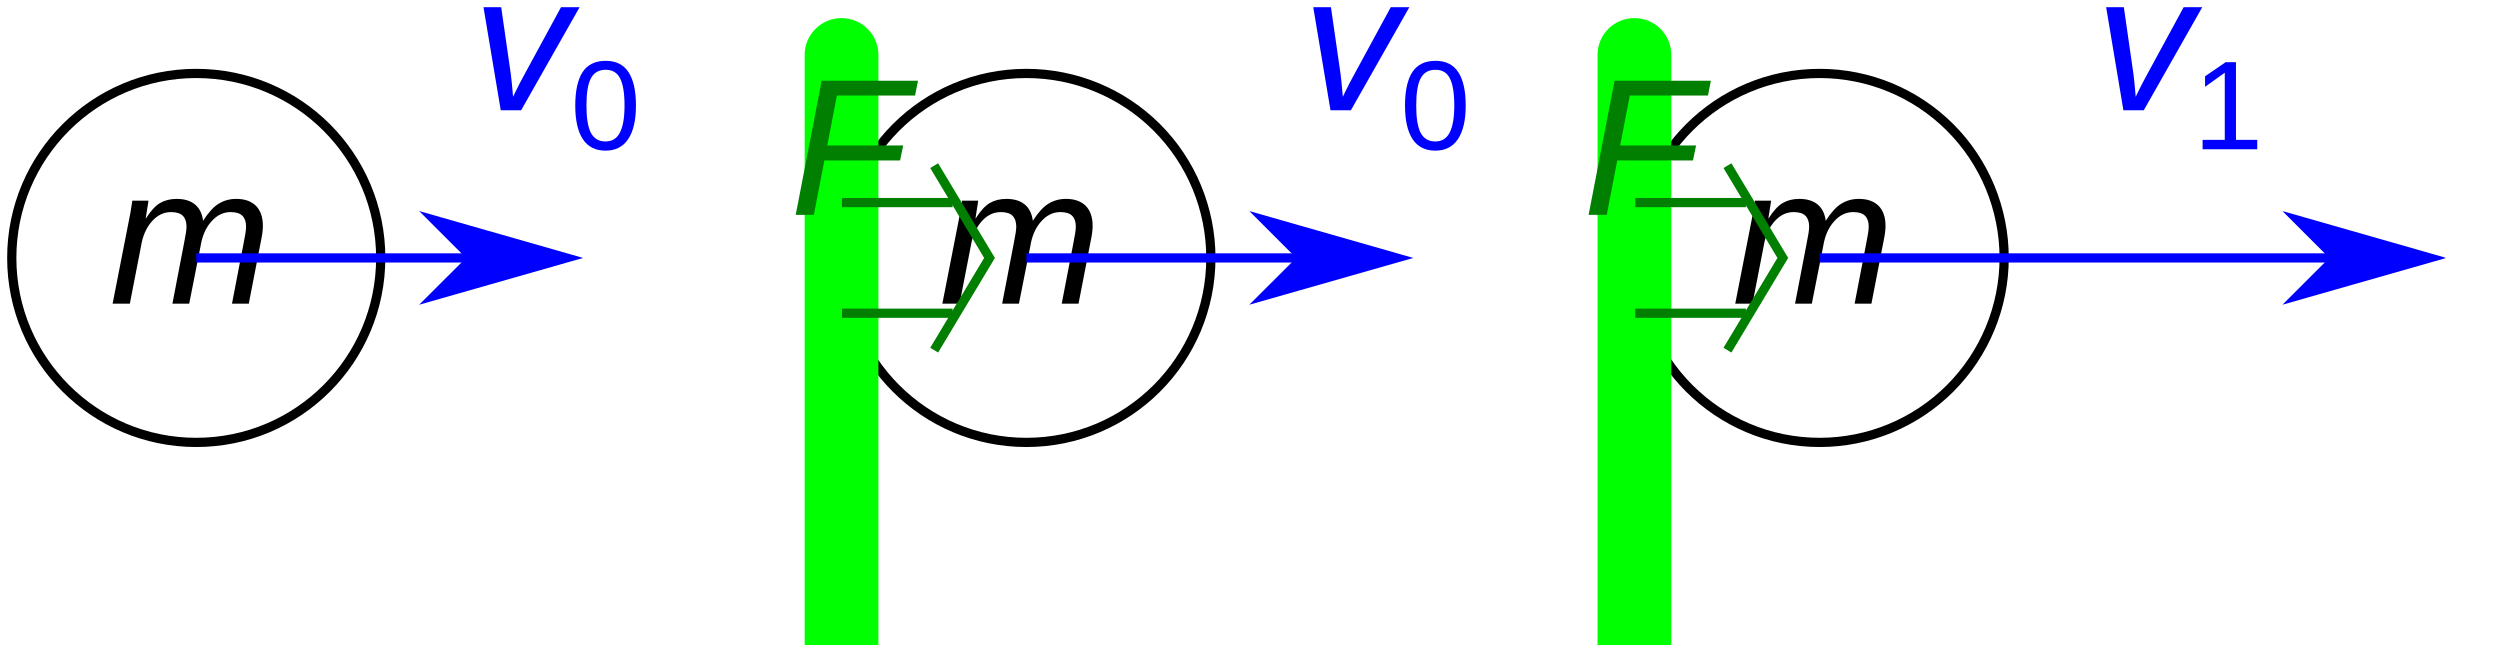
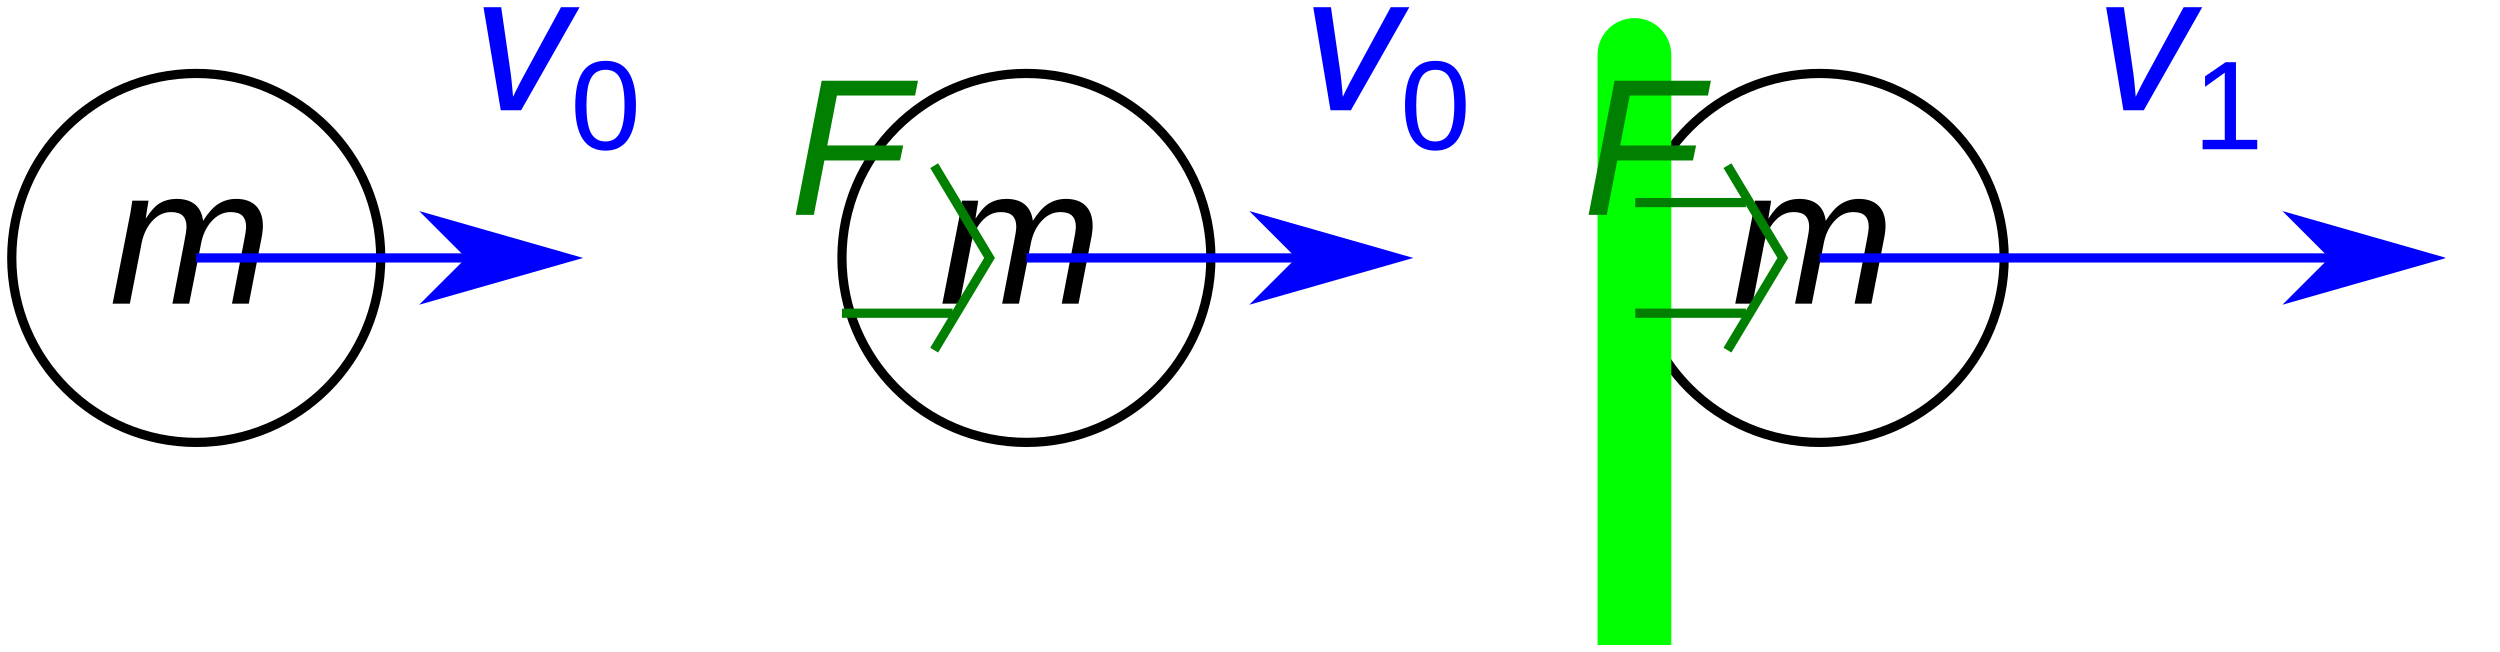
<svg xmlns="http://www.w3.org/2000/svg" xmlns:xlink="http://www.w3.org/1999/xlink" width="174.4pt" height="45.495pt" viewBox="0 0 174.4 45.495" version="1.2">
  <defs>
    <g>
      <symbol overflow="visible" id="glyph0-0">
        <path style="stroke:none;" d="" />
      </symbol>
      <symbol overflow="visible" id="glyph0-1">
        <path style="stroke:none;" d="M 4.391 0 L 5.203 -4.219 C 5.316 -4.77 5.375 -5.156 5.375 -5.375 C 5.375 -5.707 5.289 -5.957 5.125 -6.125 C 4.957 -6.301 4.68 -6.391 4.297 -6.391 C 3.785 -6.391 3.336 -6.172 2.953 -5.734 C 2.566 -5.297 2.316 -4.723 2.203 -4.016 L 1.422 0 L 0.219 0 L 1.328 -5.656 C 1.422 -6.07 1.508 -6.582 1.594 -7.188 L 2.719 -7.188 C 2.719 -7.133 2.691 -6.961 2.641 -6.672 C 2.598 -6.379 2.562 -6.141 2.531 -5.953 L 2.547 -5.953 C 2.867 -6.461 3.191 -6.816 3.516 -7.016 C 3.848 -7.211 4.238 -7.312 4.688 -7.312 C 5.227 -7.312 5.656 -7.18 5.969 -6.922 C 6.281 -6.66 6.469 -6.281 6.531 -5.781 C 6.895 -6.352 7.254 -6.75 7.609 -6.969 C 7.973 -7.195 8.383 -7.312 8.844 -7.312 C 9.438 -7.312 9.895 -7.148 10.219 -6.828 C 10.539 -6.504 10.703 -6.035 10.703 -5.422 C 10.703 -5.141 10.656 -4.781 10.562 -4.344 L 9.719 0 L 8.547 0 L 9.359 -4.219 C 9.473 -4.77 9.531 -5.156 9.531 -5.375 C 9.531 -5.707 9.445 -5.957 9.281 -6.125 C 9.113 -6.301 8.836 -6.391 8.453 -6.391 C 7.941 -6.391 7.492 -6.172 7.109 -5.734 C 6.723 -5.305 6.473 -4.738 6.359 -4.031 L 5.562 0 Z M 4.391 0 " />
      </symbol>
      <symbol overflow="visible" id="glyph0-2">
        <path style="stroke:none;" d="M 3.375 0 L 1.953 0 L 0.75 -7.188 L 1.984 -7.188 L 2.656 -2.516 C 2.695 -2.211 2.738 -1.805 2.781 -1.297 L 2.812 -0.938 L 2.984 -1.297 C 3.18 -1.703 3.391 -2.102 3.609 -2.5 L 6.156 -7.188 L 7.453 -7.188 Z M 3.375 0 " />
      </symbol>
      <symbol overflow="visible" id="glyph0-3">
        <path style="stroke:none;" d="M 3.297 -8.328 L 2.625 -4.844 L 7.922 -4.844 L 7.703 -3.797 L 2.422 -3.797 L 1.688 0 L 0.422 0 L 2.234 -9.359 L 8.953 -9.359 L 8.75 -8.328 Z M 3.297 -8.328 " />
      </symbol>
      <symbol overflow="visible" id="glyph1-0">
        <path style="stroke:none;" d="M 0.891 -6.078 L 5.75 -6.078 L 5.75 0 L 0.891 0 Z M 1.219 -5.75 L 1.219 -0.328 L 5.422 -0.328 L 5.422 -5.75 Z M 1.219 -5.75 " />
      </symbol>
      <symbol overflow="visible" id="glyph1-1">
        <path style="stroke:none;" d="M 4.578 -3.047 C 4.578 -2.023 4.395 -1.242 4.031 -0.703 C 3.676 -0.172 3.148 0.094 2.453 0.094 C 1.754 0.094 1.227 -0.172 0.875 -0.703 C 0.52 -1.242 0.344 -2.023 0.344 -3.047 C 0.344 -4.086 0.516 -4.867 0.859 -5.391 C 1.203 -5.91 1.738 -6.172 2.469 -6.172 C 3.188 -6.172 3.719 -5.906 4.062 -5.375 C 4.406 -4.852 4.578 -4.078 4.578 -3.047 Z M 3.781 -3.047 C 3.781 -3.922 3.676 -4.555 3.469 -4.953 C 3.27 -5.348 2.938 -5.547 2.469 -5.547 C 1.988 -5.547 1.645 -5.348 1.438 -4.953 C 1.227 -4.566 1.125 -3.93 1.125 -3.047 C 1.125 -2.18 1.227 -1.547 1.438 -1.141 C 1.656 -0.742 1.992 -0.547 2.453 -0.547 C 2.91 -0.547 3.242 -0.75 3.453 -1.156 C 3.672 -1.57 3.781 -2.203 3.781 -3.047 Z M 3.781 -3.047 " />
      </symbol>
      <symbol overflow="visible" id="glyph1-2">
        <path style="stroke:none;" d="M 0.672 0 L 0.672 -0.656 L 2.219 -0.656 L 2.219 -5.344 L 0.844 -4.359 L 0.844 -5.094 L 2.281 -6.078 L 3 -6.078 L 3 -0.656 L 4.484 -0.656 L 4.484 0 Z M 0.672 0 " />
      </symbol>
    </g>
    <clipPath id="clip2">
      <path d="M 0.5 1 L 31 1 L 31 35 L 0.5 35 Z M 0.5 1 " />
    </clipPath>
    <clipPath id="clip3">
      <path d="M 33 0.5 L 41 0.5 L 41 8 L 33 8 Z M 33 0.5 " />
    </clipPath>
    <clipPath id="clip4">
      <path d="M 91 0.5 L 99 0.5 L 99 8 L 91 8 Z M 91 0.5 " />
    </clipPath>
    <clipPath id="clip5">
-       <path d="M 56 1 L 62 1 L 62 44.996 L 56 44.996 Z M 56 1 " />
-     </clipPath>
+       </clipPath>
    <clipPath id="clip6">
-       <path d="M 156 11 L 170.578 11 L 170.578 25 L 156 25 Z M 156 11 " />
+       <path d="M 156 11 L 170.578 11 L 170.578 25 L 156 25 Z " />
    </clipPath>
    <clipPath id="clip7">
      <path d="M 146 0.5 L 154 0.5 L 154 8 L 146 8 Z M 146 0.5 " />
    </clipPath>
    <clipPath id="clip8">
      <path d="M 111 1 L 117 1 L 117 44.996 L 111 44.996 Z M 111 1 " />
    </clipPath>
    <clipPath id="clip1">
      <rect x="0" y="0" width="171" height="45" />
    </clipPath>
    <g id="surface5" clip-path="url(#clip1)">
      <g clip-path="url(#clip2)" clip-rule="nonzero">
        <path style="fill:none;stroke-width:1.417;stroke-linecap:butt;stroke-linejoin:miter;stroke:rgb(0%,0%,0%);stroke-opacity:1;stroke-miterlimit:4;" d="M 57.4 38.531 C 57.4 54.18 44.711 66.878 29.053 66.878 C 13.394 66.878 0.706 54.18 0.706 38.531 C 0.706 22.872 13.394 10.184 29.053 10.184 C 44.711 10.184 57.4 22.872 57.4 38.531 Z M 57.4 38.531 " transform="matrix(0.454,0,0,0.454,0.5,0.5)" />
      </g>
      <g style="fill:rgb(0%,0%,0%);fill-opacity:1;">
        <use xlink:href="#glyph0-1" x="7.636" y="21.186" />
      </g>
      <path style="fill:none;stroke-width:1.417;stroke-linecap:butt;stroke-linejoin:miter;stroke:rgb(0%,0%,99.606%);stroke-opacity:1;stroke-miterlimit:4;" d="M 29.053 38.531 L 85.747 38.531 " transform="matrix(0.454,0,0,0.454,0.5,0.5)" />
      <path style="fill-rule:evenodd;fill:rgb(0%,0%,99.606%);fill-opacity:1;stroke-width:1.512;stroke-linecap:butt;stroke-linejoin:miter;stroke:rgb(0%,0%,99.606%);stroke-opacity:1;stroke-miterlimit:4;" d="M -71.578 -38.531 L -65.905 -44.195 L -85.747 -38.531 L -65.905 -32.858 Z M -71.578 -38.531 " transform="matrix(-0.454,0,0,-0.454,0.5,0.5)" />
      <g clip-path="url(#clip3)" clip-rule="nonzero">
        <g style="fill:rgb(0%,0%,99.606%);fill-opacity:1;">
          <use xlink:href="#glyph0-2" x="32.979" y="7.692" />
        </g>
      </g>
      <g style="fill:rgb(0%,0%,99.606%);fill-opacity:1;">
        <use xlink:href="#glyph1-1" x="39.786" y="10.415" />
      </g>
      <path style="fill:none;stroke-width:1.417;stroke-linecap:butt;stroke-linejoin:miter;stroke:rgb(0%,0%,0%);stroke-opacity:1;stroke-miterlimit:4;" d="M 184.957 38.531 C 184.957 54.18 172.268 66.878 156.61 66.878 C 140.96 66.878 128.271 54.18 128.271 38.531 C 128.271 22.872 140.96 10.184 156.61 10.184 C 164.133 10.184 171.347 13.171 176.658 18.482 C 181.97 23.793 184.957 31.007 184.957 38.531 Z M 184.957 38.531 " transform="matrix(0.454,0,0,0.454,0.5,0.5)" />
      <g style="fill:rgb(0%,0%,0%);fill-opacity:1;">
        <use xlink:href="#glyph0-1" x="65.519" y="21.186" />
      </g>
      <path style="fill:none;stroke-width:1.417;stroke-linecap:butt;stroke-linejoin:miter;stroke:rgb(0%,0%,99.606%);stroke-opacity:1;stroke-miterlimit:4;" d="M 156.61 38.531 L 213.312 38.531 " transform="matrix(0.454,0,0,0.454,0.5,0.5)" />
      <path style="fill-rule:evenodd;fill:rgb(0%,0%,99.606%);fill-opacity:1;stroke-width:1.512;stroke-linecap:butt;stroke-linejoin:miter;stroke:rgb(0%,0%,99.606%);stroke-opacity:1;stroke-miterlimit:4;" d="M -199.135 -38.531 L -193.462 -44.195 L -213.312 -38.531 L -193.462 -32.858 Z M -199.135 -38.531 " transform="matrix(-0.454,0,0,-0.454,0.5,0.5)" />
      <g clip-path="url(#clip4)" clip-rule="nonzero">
        <g style="fill:rgb(0%,0%,99.606%);fill-opacity:1;">
          <use xlink:href="#glyph0-2" x="90.863" y="7.692" />
        </g>
      </g>
      <g style="fill:rgb(0%,0%,99.606%);fill-opacity:1;">
        <use xlink:href="#glyph1-1" x="97.67" y="10.415" />
      </g>
      <g clip-path="url(#clip5)" clip-rule="nonzero">
        <path style=" stroke:none;fill-rule:nonzero;fill:rgb(0%,100%,0%);fill-opacity:1;" d="M 58.707 1.262 C 58.023 1.262 57.367 1.531 56.887 2.016 C 56.402 2.496 56.133 3.148 56.133 3.832 L 56.133 44.996 L 61.277 44.996 L 61.277 3.832 C 61.277 2.414 60.125 1.262 58.707 1.262 Z M 58.707 1.262 " />
      </g>
-       <path style="fill:none;stroke-width:1.417;stroke-linecap:butt;stroke-linejoin:miter;stroke:rgb(0%,49.803%,0%);stroke-opacity:1;stroke-miterlimit:4;" d="M 128.271 30.026 L 145.273 30.026 " transform="matrix(0.454,0,0,0.454,0.5,0.5)" />
      <path style="fill:none;stroke-width:1.417;stroke-linecap:butt;stroke-linejoin:miter;stroke:rgb(0%,49.803%,0%);stroke-opacity:1;stroke-miterlimit:4;" d="M 128.271 47.027 L 145.273 47.027 " transform="matrix(0.454,0,0,0.454,0.5,0.5)" />
      <path style="fill:none;stroke-width:1.417;stroke-linecap:butt;stroke-linejoin:miter;stroke:rgb(0%,49.803%,0%);stroke-opacity:1;stroke-miterlimit:4;" d="M 142.441 24.353 L 150.946 38.531 L 142.441 52.7 " transform="matrix(0.454,0,0,0.454,0.5,0.5)" />
      <g style="fill:rgb(0%,49.803%,0%);fill-opacity:1;">
        <use xlink:href="#glyph0-3" x="55.086" y="14.991" />
      </g>
      <path style="fill:none;stroke-width:1.417;stroke-linecap:butt;stroke-linejoin:miter;stroke:rgb(0%,0%,0%);stroke-opacity:1;stroke-miterlimit:4;" d="M 306.85 38.531 C 306.85 46.046 303.862 53.251 298.551 58.571 C 293.231 63.891 286.026 66.878 278.503 66.878 C 262.853 66.878 250.164 54.18 250.164 38.531 C 250.164 22.872 262.853 10.184 278.503 10.184 C 286.026 10.184 293.231 13.171 298.551 18.482 C 303.862 23.793 306.85 31.007 306.85 38.531 Z M 306.85 38.531 " transform="matrix(0.454,0,0,0.454,0.5,0.5)" />
      <g style="fill:rgb(0%,0%,0%);fill-opacity:1;">
        <use xlink:href="#glyph0-1" x="120.831" y="21.186" />
      </g>
      <path style="fill:none;stroke-width:1.417;stroke-linecap:butt;stroke-linejoin:miter;stroke:rgb(0%,0%,99.606%);stroke-opacity:1;stroke-miterlimit:4;" d="M 278.503 38.531 L 372.048 38.531 " transform="matrix(0.454,0,0,0.454,0.5,0.5)" />
      <path style=" stroke:none;fill-rule:evenodd;fill:rgb(0%,0%,99.606%);fill-opacity:1;" d="M 162.898 17.984 L 160.324 20.555 L 169.328 17.984 L 160.324 15.41 Z M 162.898 17.984 " />
      <g clip-path="url(#clip6)" clip-rule="nonzero">
        <path style="fill:none;stroke-width:1.512;stroke-linecap:butt;stroke-linejoin:miter;stroke:rgb(0%,0%,99.606%);stroke-opacity:1;stroke-miterlimit:4;" d="M -357.879 -38.531 L -352.206 -44.195 L -372.048 -38.531 L -352.206 -32.858 Z M -357.879 -38.531 " transform="matrix(-0.454,0,0,-0.454,0.5,0.5)" />
      </g>
      <g clip-path="url(#clip7)" clip-rule="nonzero">
        <g style="fill:rgb(0%,0%,99.606%);fill-opacity:1;">
          <use xlink:href="#glyph0-2" x="146.175" y="7.692" />
        </g>
      </g>
      <g style="fill:rgb(0%,0%,99.606%);fill-opacity:1;">
        <use xlink:href="#glyph1-2" x="152.981" y="10.415" />
      </g>
      <g clip-path="url(#clip8)" clip-rule="nonzero">
        <path style=" stroke:none;fill-rule:nonzero;fill:rgb(0%,100%,0%);fill-opacity:1;" d="M 114.02 1.262 C 113.336 1.262 112.68 1.531 112.195 2.016 C 111.715 2.496 111.445 3.148 111.445 3.832 L 111.445 44.996 L 116.59 44.996 L 116.59 3.832 C 116.59 2.414 115.438 1.262 114.02 1.262 Z M 114.02 1.262 " />
      </g>
      <path style="fill:none;stroke-width:1.417;stroke-linecap:butt;stroke-linejoin:miter;stroke:rgb(0%,49.803%,0%);stroke-opacity:1;stroke-miterlimit:4;" d="M 250.164 30.026 L 267.166 30.026 " transform="matrix(0.454,0,0,0.454,0.5,0.5)" />
      <path style="fill:none;stroke-width:1.417;stroke-linecap:butt;stroke-linejoin:miter;stroke:rgb(0%,49.803%,0%);stroke-opacity:1;stroke-miterlimit:4;" d="M 250.164 47.027 L 267.166 47.027 " transform="matrix(0.454,0,0,0.454,0.5,0.5)" />
      <path style="fill:none;stroke-width:1.417;stroke-linecap:butt;stroke-linejoin:miter;stroke:rgb(0%,49.803%,0%);stroke-opacity:1;stroke-miterlimit:4;" d="M 264.333 24.353 L 272.838 38.531 L 264.333 52.7 " transform="matrix(0.454,0,0,0.454,0.5,0.5)" />
      <g style="fill:rgb(0%,49.803%,0%);fill-opacity:1;">
        <use xlink:href="#glyph0-3" x="110.398" y="14.991" />
      </g>
    </g>
  </defs>
  <g id="surface1">
    <use xlink:href="#surface5" />
  </g>
</svg>